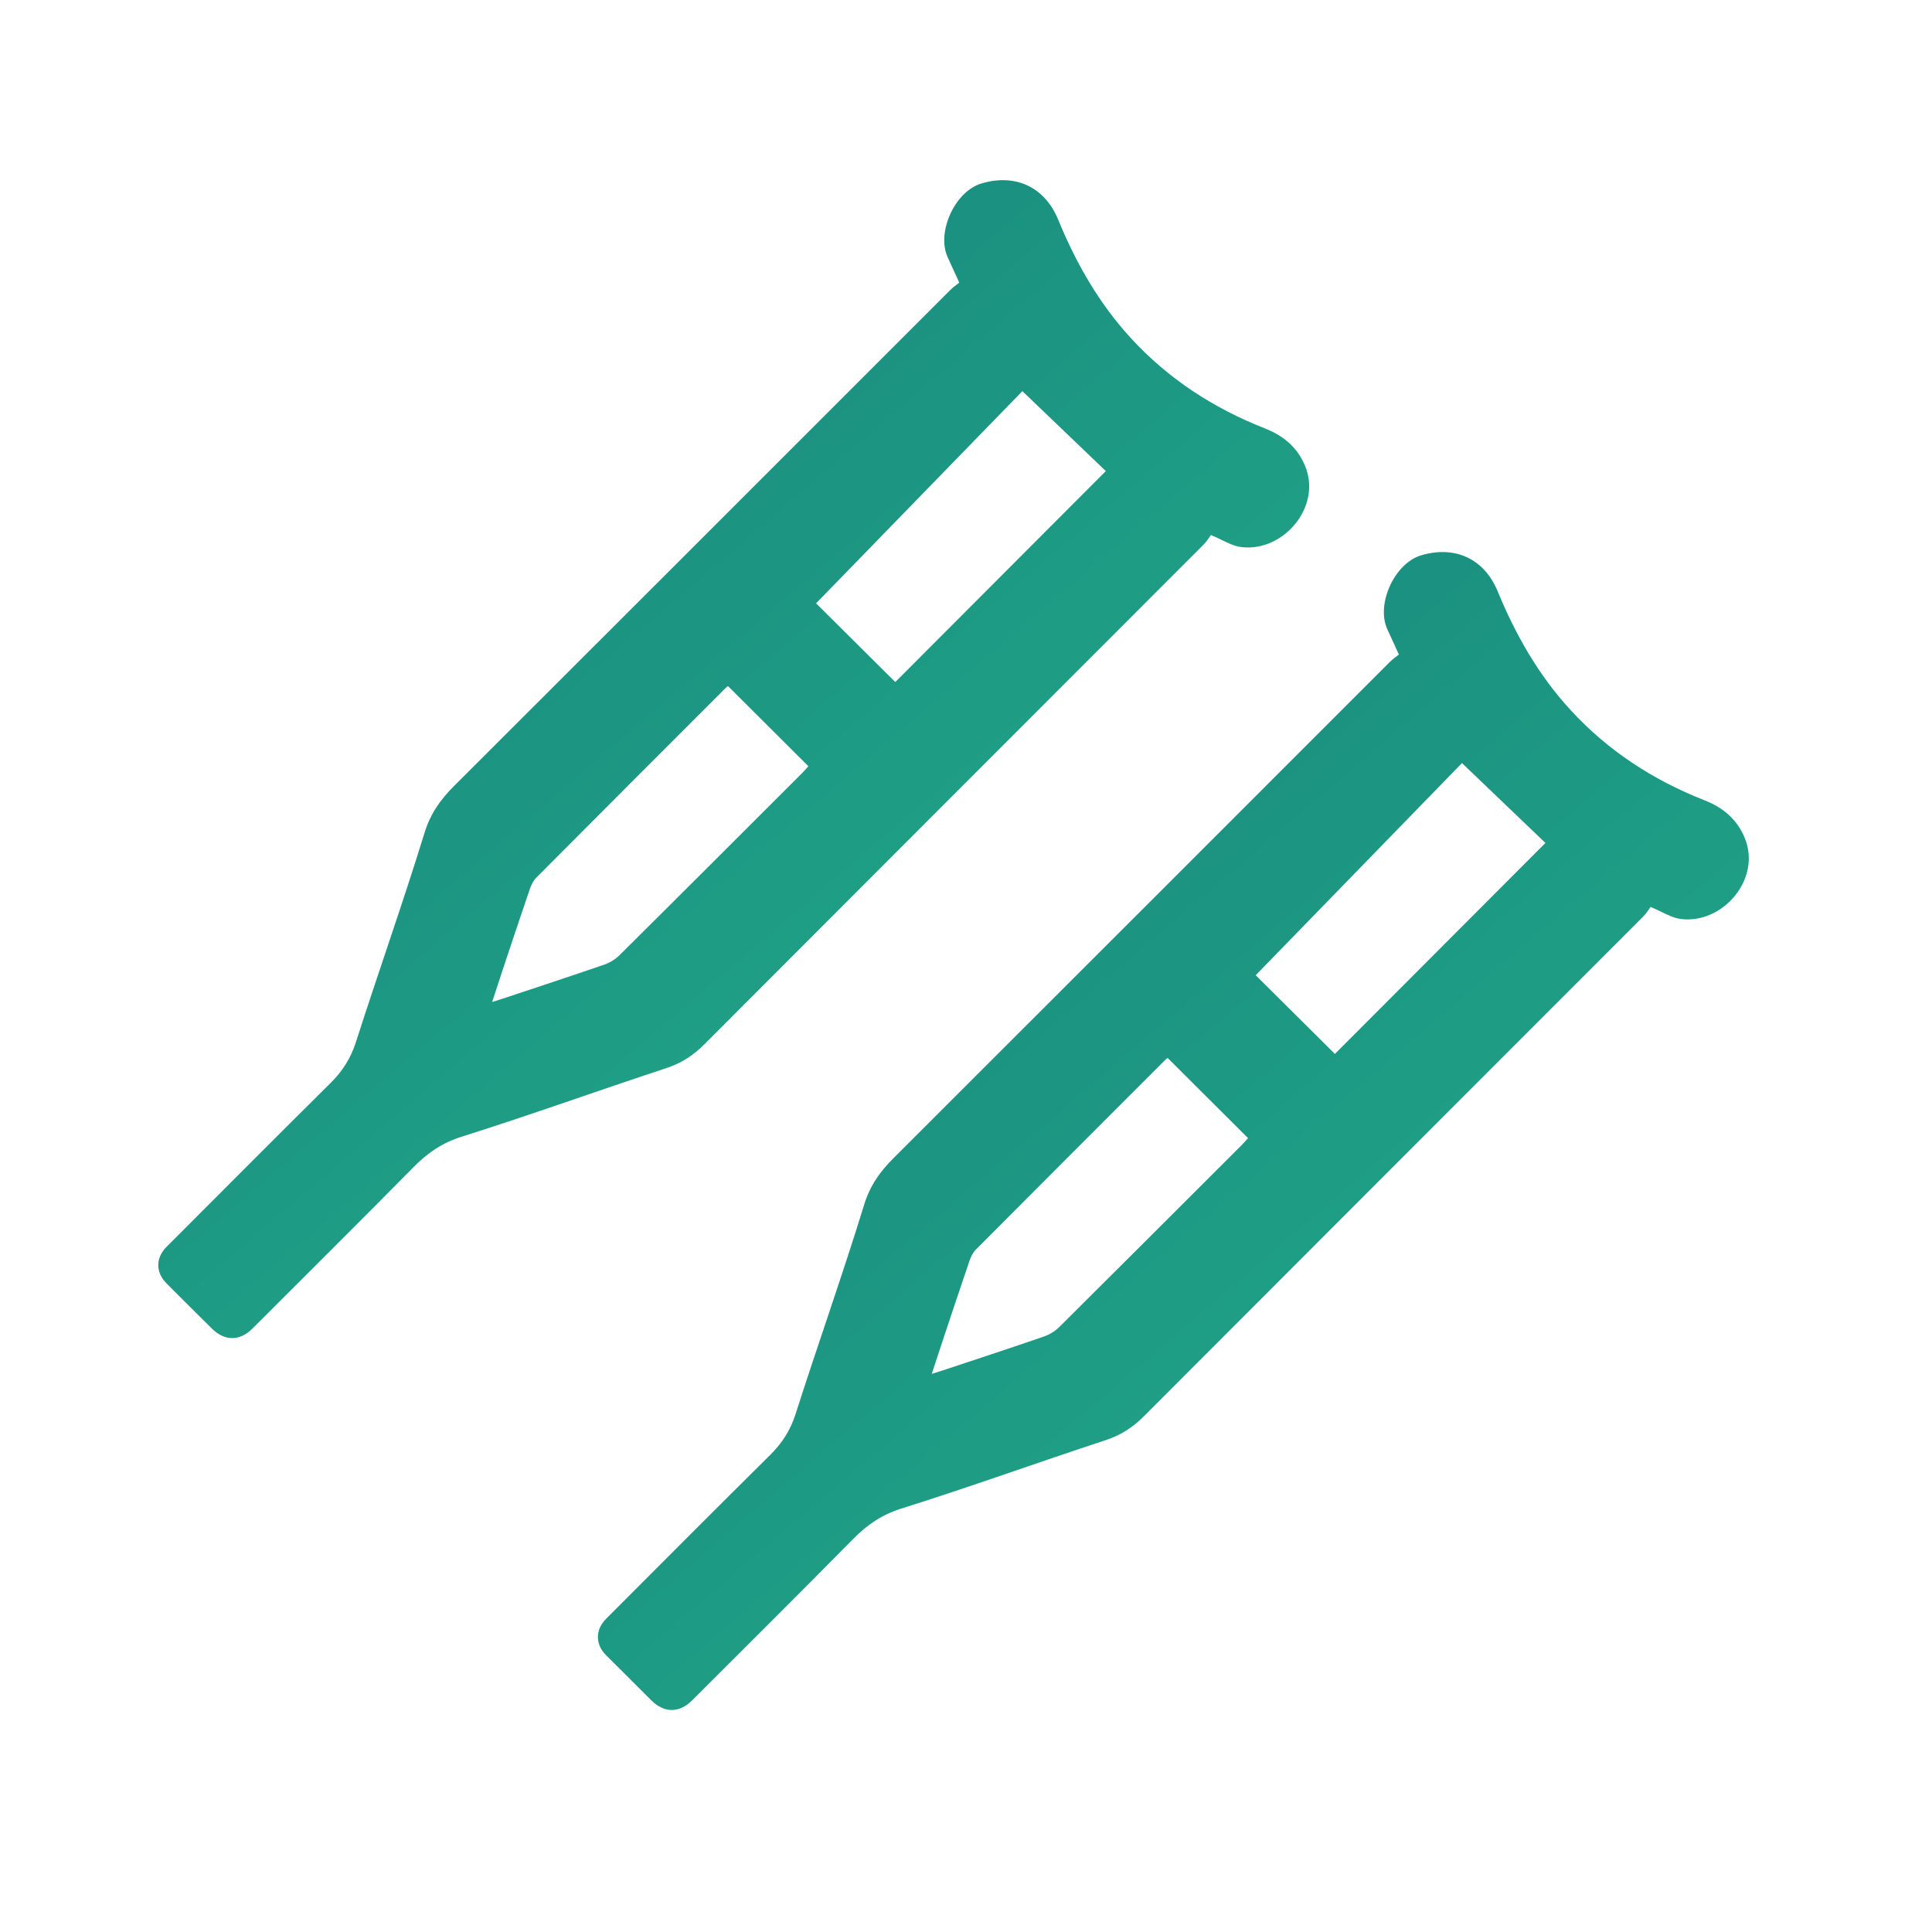
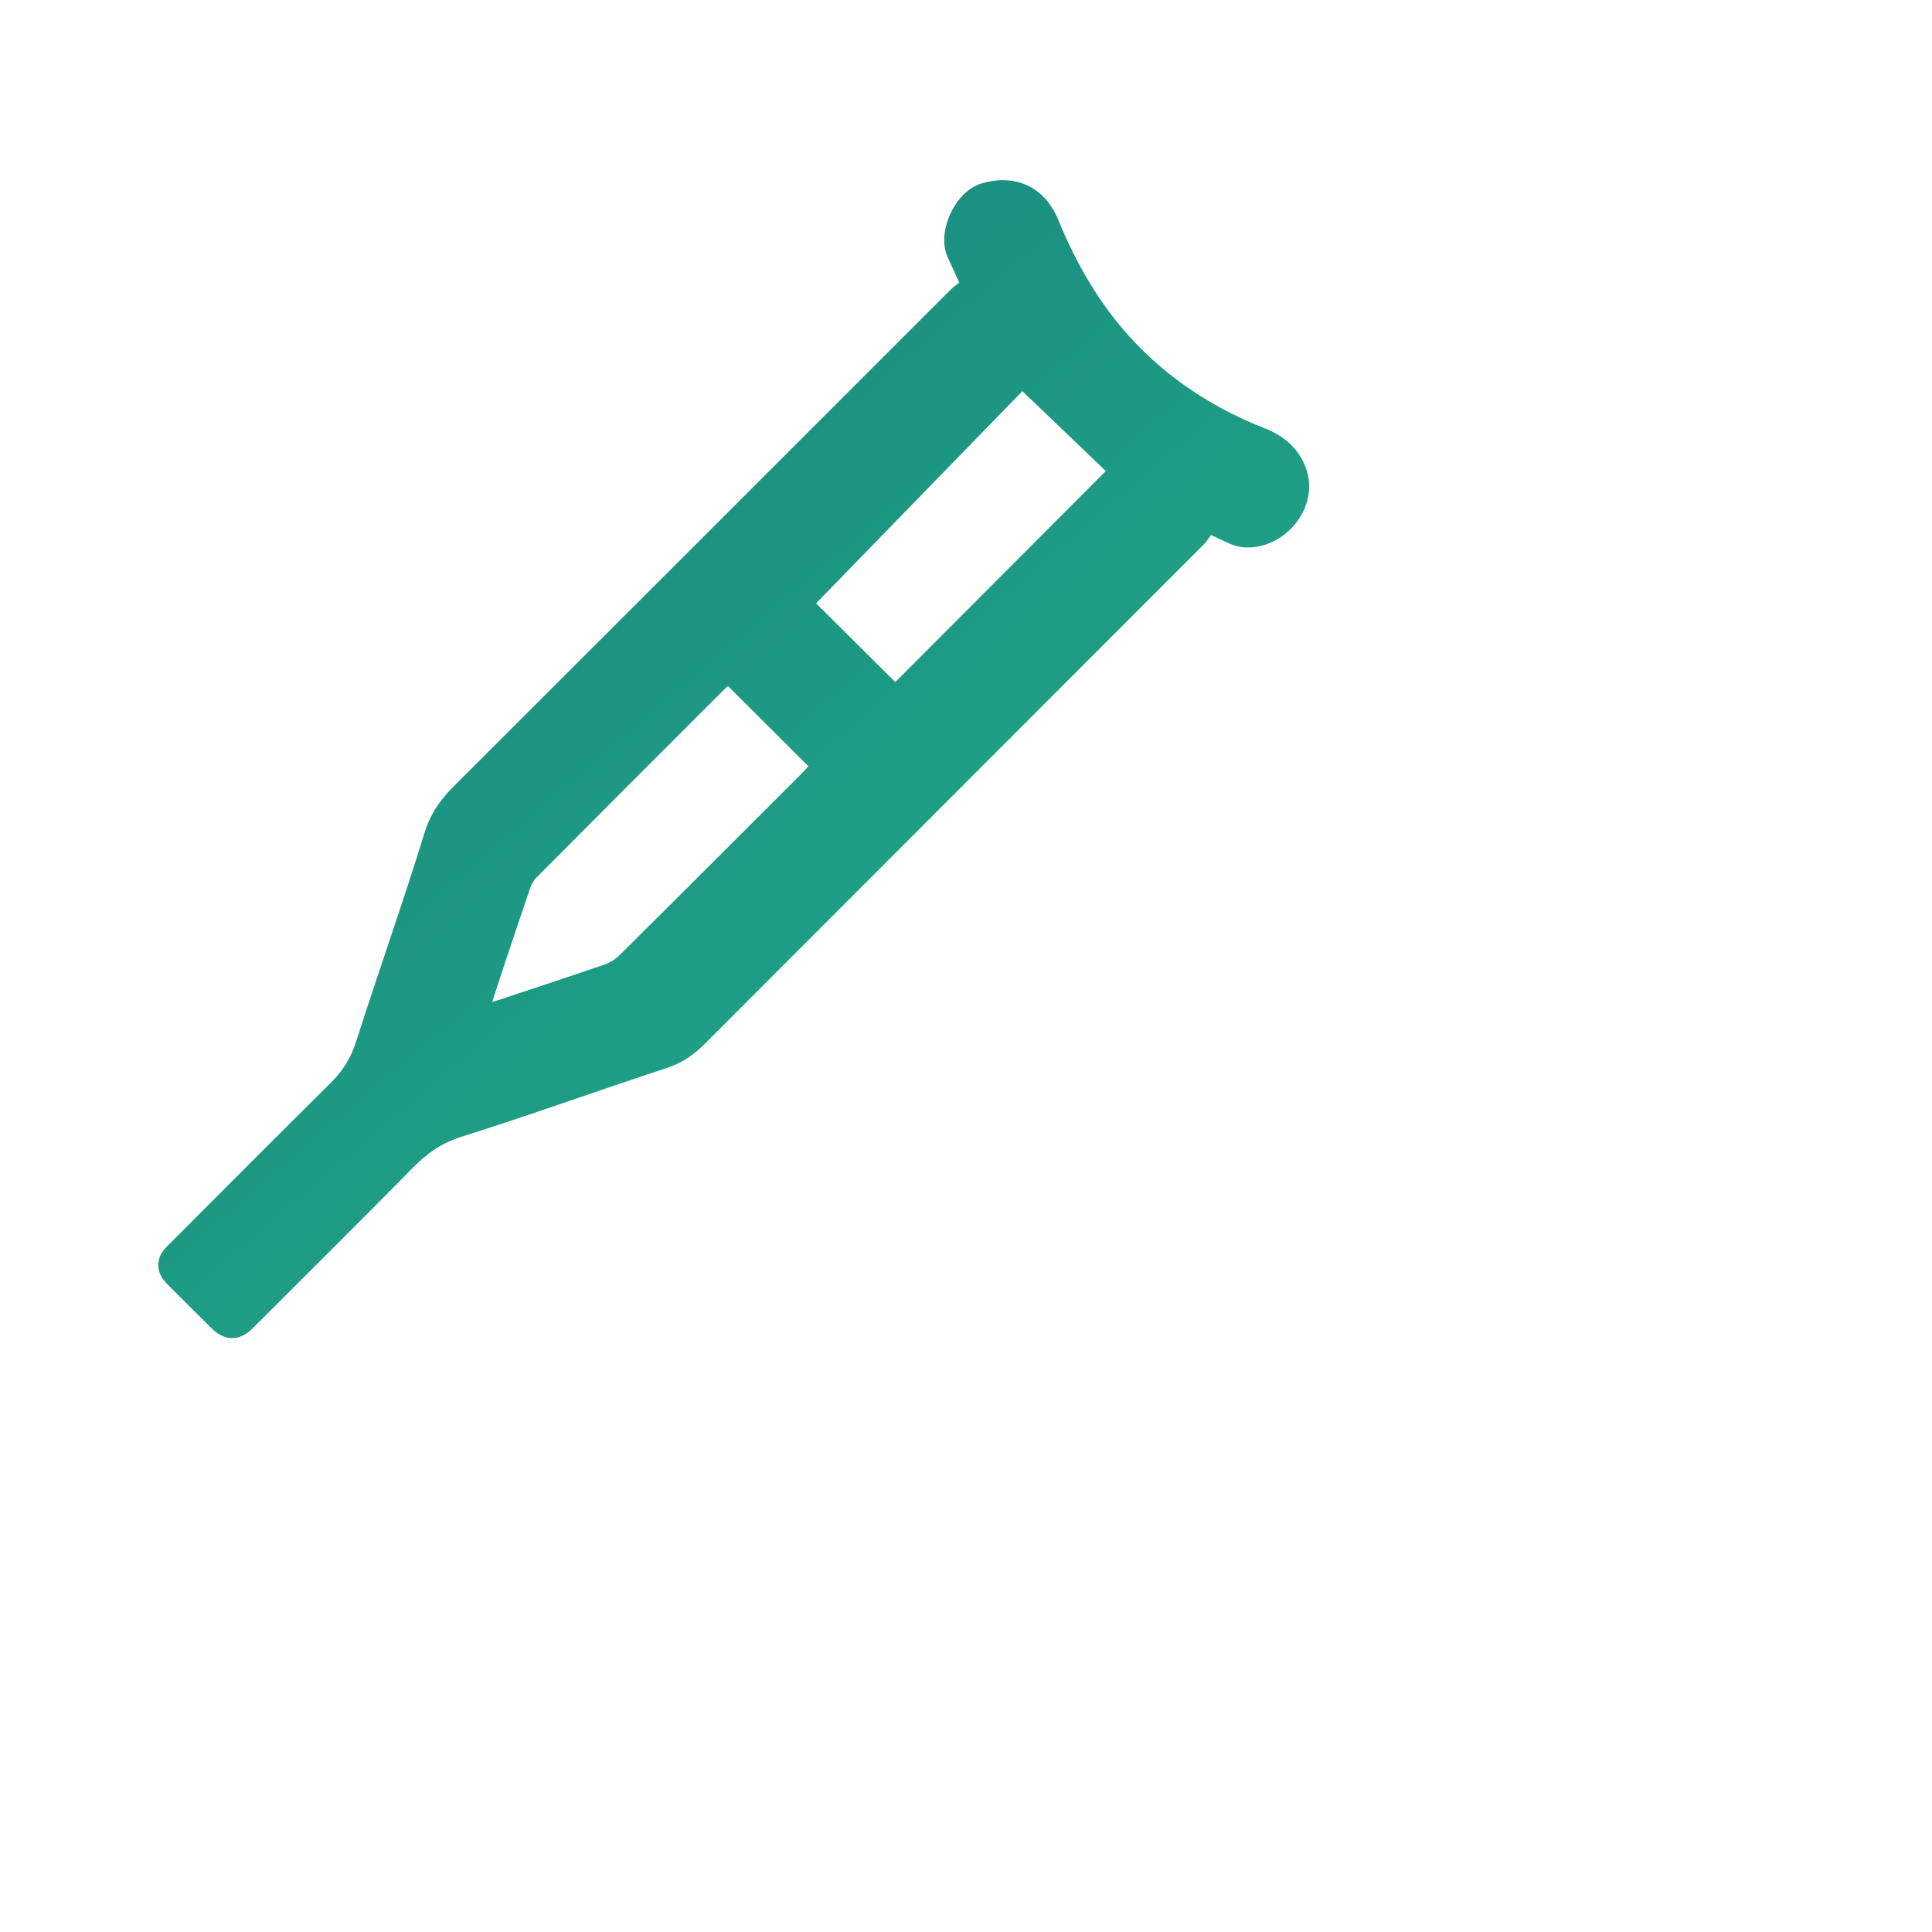
<svg xmlns="http://www.w3.org/2000/svg" width="35px" height="35px" viewBox="0 0 35 35">
  <title>Icon |Uitleen hulpmiddelen</title>
  <desc>Created with Sketch.</desc>
  <defs>
    <linearGradient x1="109.978%" y1="115.539%" x2="0%" y2="-13.115%" id="linearGradient-1">
      <stop stop-color="#25B78C" offset="0%" />
      <stop stop-color="#167E7B" offset="100%" />
    </linearGradient>
  </defs>
  <g id="Icon-|Uitleen-hulpmiddelen" stroke="none" stroke-width="1" fill="none" fill-rule="evenodd">
    <path d="M16.219,12.356 C15.758,11.898 15.276,11.419 14.784,10.93 C16.025,9.654 17.27,8.373 18.521,7.086 C19.036,7.579 19.544,8.066 20.033,8.534 C18.772,9.797 17.491,11.082 16.219,12.356 M14.536,14 C13.433,15.102 12.33,16.206 11.223,17.304 C11.148,17.379 11.046,17.441 10.945,17.476 C10.334,17.686 9.72,17.887 9.107,18.092 C9.053,18.11 8.998,18.126 8.916,18.152 C8.983,17.946 9.042,17.764 9.102,17.583 C9.266,17.092 9.428,16.602 9.596,16.112 C9.622,16.037 9.658,15.956 9.713,15.902 C10.854,14.754 11.999,13.61 13.144,12.465 C13.156,12.453 13.171,12.443 13.188,12.429 C13.676,12.915 14.154,13.392 14.645,13.881 C14.613,13.916 14.576,13.96 14.536,14 M23.641,8.436 C23.5,8.101 23.25,7.893 22.915,7.761 C21.987,7.397 21.169,6.866 20.491,6.13 C19.911,5.499 19.493,4.768 19.169,3.977 C18.924,3.382 18.389,3.141 17.779,3.324 C17.297,3.467 16.959,4.213 17.17,4.665 C17.236,4.807 17.301,4.951 17.378,5.12 C17.325,5.163 17.265,5.203 17.216,5.253 C14.219,8.249 11.224,11.247 8.224,14.241 C7.98,14.485 7.799,14.737 7.692,15.083 C7.3,16.357 6.853,17.614 6.446,18.884 C6.352,19.176 6.203,19.407 5.989,19.619 C4.994,20.605 4.006,21.598 3.016,22.589 C2.819,22.785 2.818,23.049 3.012,23.245 C3.286,23.52 3.561,23.794 3.837,24.067 C4.069,24.298 4.342,24.299 4.572,24.069 C5.546,23.095 6.524,22.125 7.491,21.144 C7.742,20.889 8.006,20.705 8.361,20.593 C9.605,20.201 10.832,19.758 12.071,19.35 C12.345,19.261 12.561,19.118 12.761,18.918 C15.775,15.897 18.793,12.88 21.809,9.861 C21.863,9.807 21.902,9.739 21.937,9.693 C22.147,9.779 22.309,9.888 22.482,9.91 C23.246,10.009 23.954,9.182 23.641,8.436" id="Fill-1" fill="url(#linearGradient-1)" />
-     <path d="M24.183,19.093 C23.723,18.636 23.241,18.157 22.748,17.667 C23.989,16.391 25.235,15.11 26.485,13.824 C27,14.317 27.508,14.803 27.997,15.271 C26.736,16.535 25.455,17.819 24.183,19.093 M22.501,20.737 C21.397,21.84 20.295,22.943 19.188,24.042 C19.112,24.117 19.01,24.178 18.91,24.213 C18.299,24.424 17.684,24.625 17.071,24.829 C17.017,24.847 16.963,24.863 16.88,24.889 C16.948,24.683 17.006,24.502 17.067,24.32 C17.23,23.83 17.393,23.339 17.56,22.85 C17.586,22.774 17.622,22.694 17.677,22.639 C18.819,21.491 19.964,20.347 21.108,19.202 C21.12,19.19 21.135,19.18 21.153,19.166 C21.64,19.652 22.119,20.129 22.609,20.618 C22.577,20.654 22.541,20.697 22.501,20.737 M31.605,15.174 C31.465,14.839 31.214,14.63 30.879,14.498 C29.952,14.134 29.133,13.603 28.456,12.867 C27.875,12.236 27.458,11.505 27.133,10.715 C26.889,10.119 26.354,9.878 25.743,10.061 C25.262,10.205 24.923,10.951 25.134,11.402 C25.2,11.545 25.265,11.688 25.342,11.857 C25.289,11.9 25.23,11.94 25.18,11.99 C22.183,14.986 19.188,17.984 16.189,20.979 C15.945,21.222 15.763,21.474 15.656,21.821 C15.264,23.095 14.817,24.352 14.411,25.621 C14.317,25.914 14.168,26.144 13.954,26.356 C12.958,27.342 11.97,28.335 10.98,29.326 C10.784,29.523 10.782,29.787 10.976,29.982 C11.25,30.257 11.526,30.531 11.801,30.805 C12.033,31.035 12.306,31.036 12.536,30.806 C13.51,29.832 14.488,28.862 15.455,27.881 C15.706,27.626 15.97,27.442 16.325,27.33 C17.569,26.939 18.796,26.495 20.035,26.088 C20.309,25.998 20.525,25.855 20.725,25.655 C23.74,22.634 26.758,19.617 29.774,16.598 C29.827,16.544 29.867,16.477 29.902,16.43 C30.111,16.516 30.273,16.625 30.446,16.648 C31.21,16.747 31.919,15.92 31.605,15.174" id="Fill-1-Copy" fill="url(#linearGradient-1)" />
  </g>
</svg>